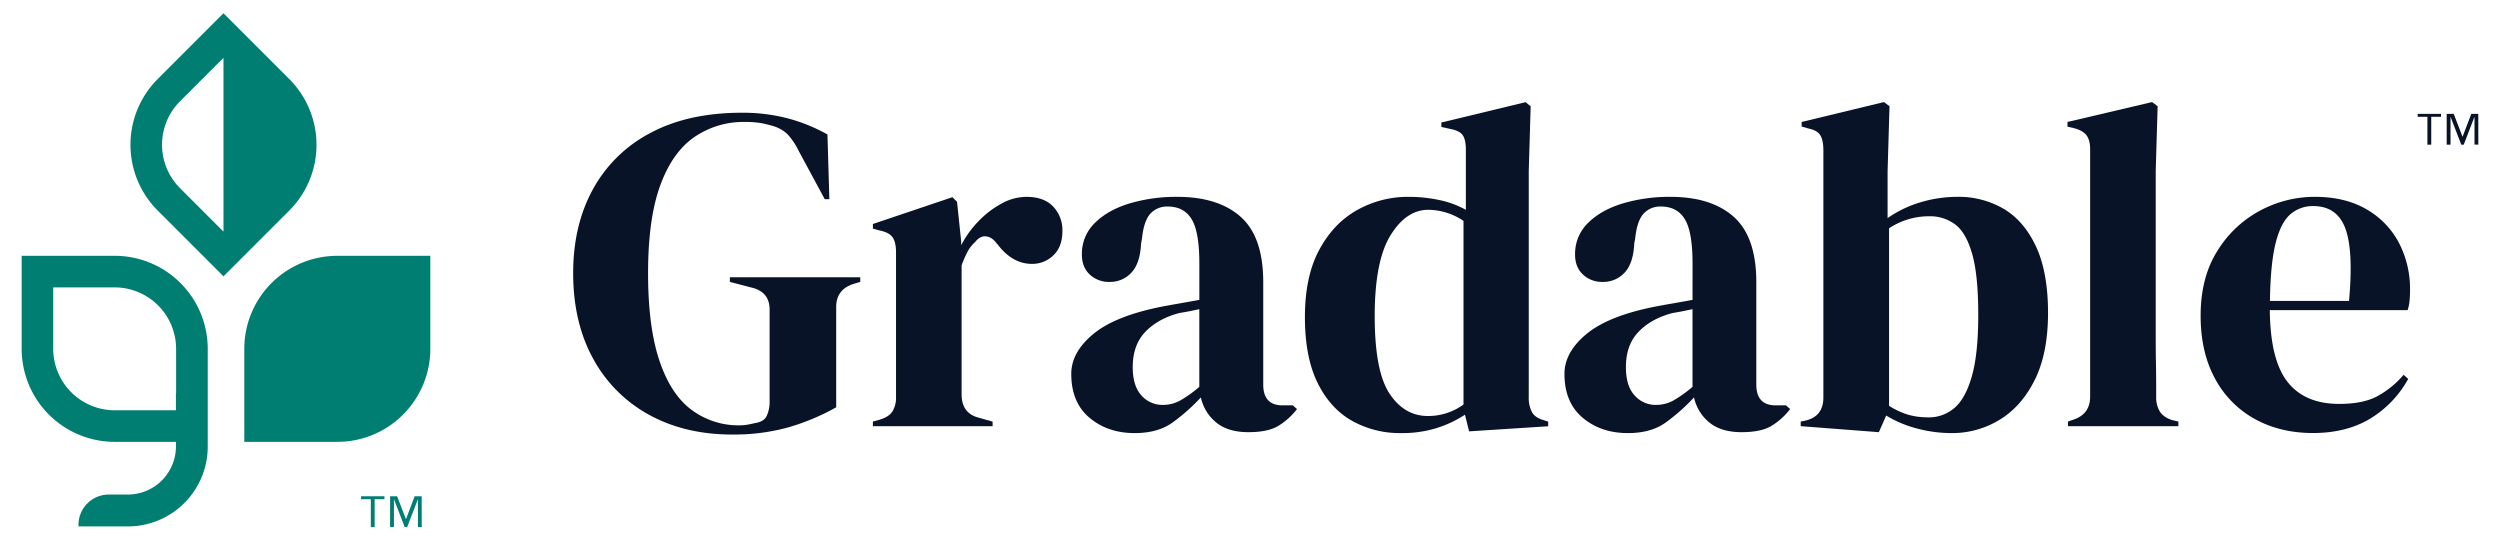
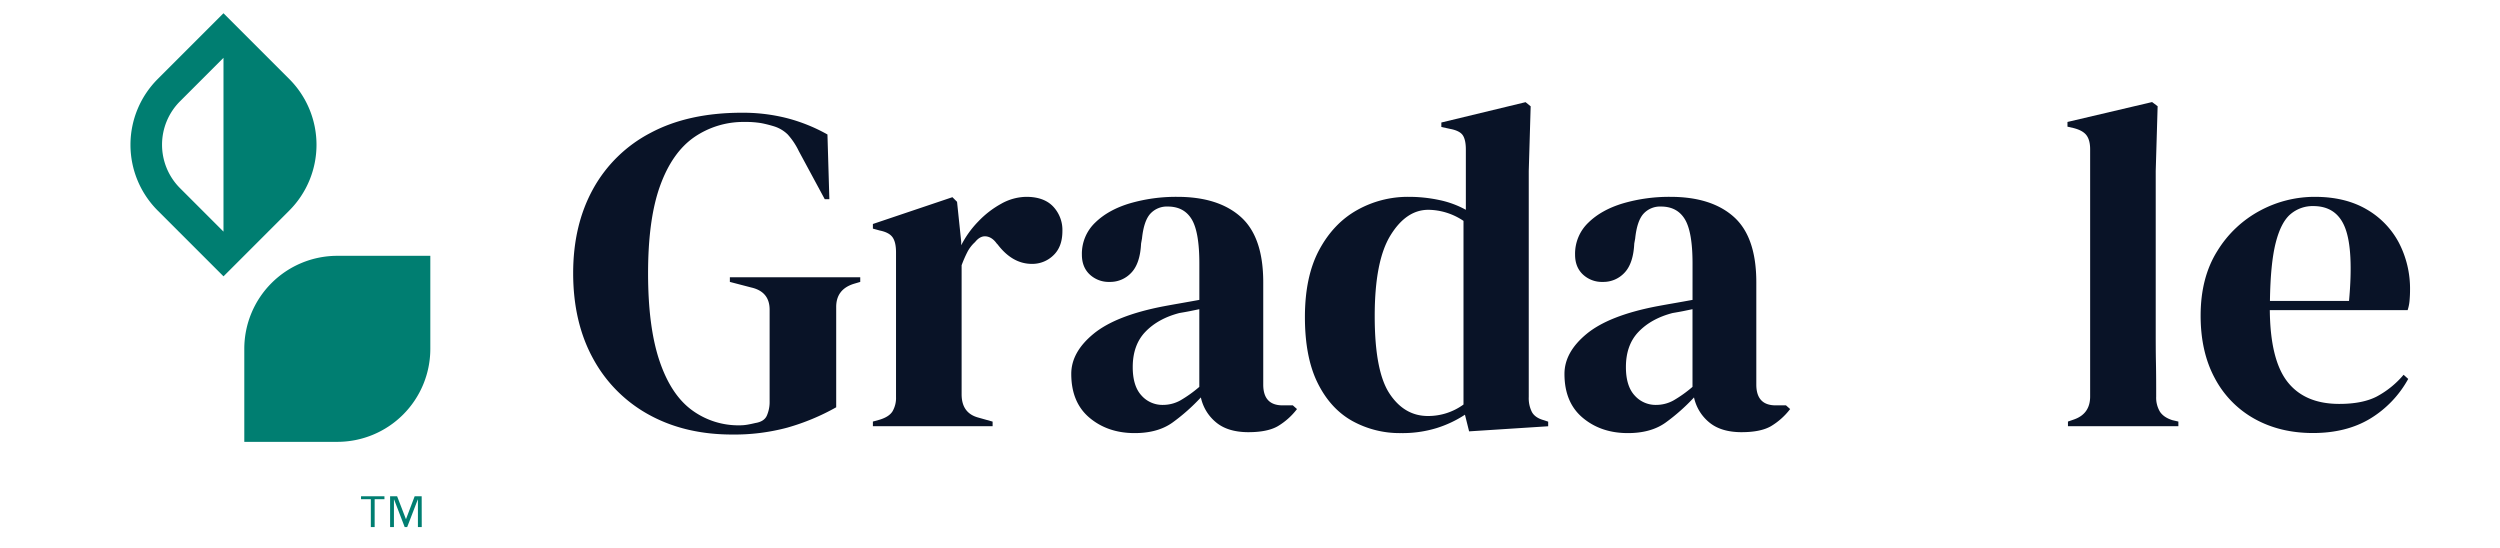
<svg xmlns="http://www.w3.org/2000/svg" id="Layer_1" data-name="Layer 1" viewBox="0 0 1306 286.28">
  <defs>
    <style>.cls-1{fill:#091327;}.cls-2{fill:#007e71;}</style>
  </defs>
  <path class="cls-1" d="M382.51,227q-24.63,0-43.36-10.27a73,73,0,0,1-29.22-29.22q-10.5-19-10.51-44.81,0-25.11,10.39-43.95a72.38,72.38,0,0,1,30.07-29.35q19.68-10.5,47.7-10.51a93.2,93.2,0,0,1,23.79,2.9,88.8,88.8,0,0,1,20.89,8.46l1,33.81h-2.41L417.29,78.92a36.41,36.41,0,0,0-5.8-8.69,17.77,17.77,0,0,0-6.76-4.11,62.65,62.65,0,0,0-7.12-1.81,49.35,49.35,0,0,0-8.58-.6,45.25,45.25,0,0,0-26.45,8q-11.47,8-17.75,25.37t-6.28,45.64q0,28,5.92,45.65t16.79,25.73a40.92,40.92,0,0,0,25.11,8.09,23.52,23.52,0,0,0,4.23-.37c1.37-.24,2.69-.52,4-.84,3.05-.48,5.07-1.77,6-3.86a17.71,17.71,0,0,0,1.45-7.49V161.77q0-9.42-9.66-11.6l-11.11-2.9v-2.41h68.11v2.41l-3.38,1q-9.18,2.89-9.18,12.08v52.41a117,117,0,0,1-25.48,10.62A106.59,106.59,0,0,1,382.51,227Z" />
  <path class="cls-1" d="M456,222.63v-2.41l3.62-1c3.22-1,5.44-2.42,6.64-4.35a13.89,13.89,0,0,0,1.82-7.49v-75.6c0-3.53-.61-6.15-1.82-7.84s-3.42-2.86-6.64-3.51l-3.62-1v-2.42l41.54-14,2.42,2.42,2.17,20.77v1.93A51,51,0,0,1,511,115.75,49.24,49.24,0,0,1,523,106.46a27.3,27.3,0,0,1,13.17-3.63q9.18,0,14,5.07a17.84,17.84,0,0,1,4.83,12.81q0,8.21-4.71,12.67a15.72,15.72,0,0,1-11.23,4.47q-10.15,0-17.88-10.14l-.48-.48c-1.61-2.26-3.47-3.51-5.56-3.75s-4,.77-5.79,3a18.34,18.34,0,0,0-4,5.19,63.2,63.2,0,0,0-3,6.89V206q0,9.66,8.46,12.07l7.73,2.18v2.41Z" />
  <path class="cls-1" d="M592.73,226.25q-14,0-23.55-8t-9.55-22.94q0-11.35,11.6-20.9t36.47-14.37q3.85-.72,8.69-1.57t10.15-1.81V137.61q0-16.43-4-23.06t-12.44-6.65a11.72,11.72,0,0,0-9.17,3.75q-3.39,3.75-4.35,12.92l-.48,2.66q-.5,10.38-5.08,15.21a15,15,0,0,1-11.35,4.83,14.5,14.5,0,0,1-10.38-3.86q-4.11-3.85-4.11-10.39a22.43,22.43,0,0,1,6.88-16.66q6.88-6.76,18.24-10.15A86.13,86.13,0,0,1,615,102.83q21.48,0,33.21,10.51t11.71,34.17v53.38q0,10.88,10.14,10.87h5.32l2.17,1.93a35.59,35.59,0,0,1-10,8.94q-5.44,3.13-15.34,3.14-10.64,0-16.78-5a23.15,23.15,0,0,1-8.1-13.16,100.77,100.77,0,0,1-14.85,13.16Q604.81,226.25,592.73,226.25Zm14.73-14.73a18.7,18.7,0,0,0,9.06-2.29,65.43,65.43,0,0,0,10-7.13V161.52l-4.83,1c-1.61.32-3.47.65-5.56,1q-11.11,2.89-17.75,9.78t-6.64,18.47q0,9.91,4.59,14.86A14.59,14.59,0,0,0,607.46,211.52Z" />
  <path class="cls-1" d="M731.93,226.25a51.15,51.15,0,0,1-25.6-6.4q-11.36-6.39-18-19.8t-6.64-34.42q0-21.25,7.49-35.14T709,109.72a54.07,54.07,0,0,1,26.81-6.89A76.09,76.09,0,0,1,752,104.52a49.62,49.62,0,0,1,13.76,5.08V78.2c0-3.39-.52-5.88-1.57-7.49s-3.26-2.74-6.64-3.38l-4.59-1V64l44-10.63,2.66,2.17-1,33.82v118.1a15.92,15.92,0,0,0,1.69,7.85q1.69,3,6.28,4.23l2.18.73v2.41l-41.31,2.66-2.17-8.7a58.84,58.84,0,0,1-14.85,7A60.71,60.71,0,0,1,731.93,226.25Zm14-8.93a31.29,31.29,0,0,0,18.6-6V115.39a33.38,33.38,0,0,0-18.36-5.79q-11.59,0-19.81,13.4t-8.21,42.15q0,28.74,7.73,40.45T745.94,217.32Z" />
  <path class="cls-1" d="M850.37,226.25q-14,0-23.55-8t-9.54-22.94q0-11.35,11.59-20.9t36.47-14.37q3.85-.72,8.7-1.57c3.21-.56,6.6-1.16,10.14-1.81V137.61q0-16.43-4-23.06t-12.43-6.65a11.73,11.73,0,0,0-9.18,3.75q-3.39,3.75-4.35,12.92l-.48,2.66q-.5,10.38-5.07,15.21a15,15,0,0,1-11.36,4.83,14.5,14.5,0,0,1-10.38-3.86q-4.11-3.85-4.11-10.39a22.44,22.44,0,0,1,6.89-16.66q6.87-6.76,18.23-10.15a86.13,86.13,0,0,1,24.64-3.38q21.49,0,33.21,10.51t11.71,34.17v53.38q0,10.88,10.14,10.87H933l2.17,1.93a35.59,35.59,0,0,1-10,8.94q-5.43,3.13-15.34,3.14-10.63,0-16.78-5a23.15,23.15,0,0,1-8.1-13.16,100.77,100.77,0,0,1-14.85,13.16Q862.45,226.25,850.37,226.25Zm14.73-14.73a18.7,18.7,0,0,0,9.06-2.29,65,65,0,0,0,10-7.13V161.52l-4.83,1c-1.61.32-3.47.65-5.56,1q-11.1,2.89-17.75,9.78t-6.64,18.47q0,9.91,4.59,14.86A14.59,14.59,0,0,0,865.1,211.52Z" />
-   <path class="cls-1" d="M981.51,225.77l-40.82-3.14v-2.41l2.42-.49q9.42-2.17,9.42-12.07V78.44c0-3.38-.53-6-1.57-7.73s-3.18-3-6.4-3.62l-3.38-1V63.71l43-10.39,2.9,2.17-1,34.06v24.39a59.76,59.76,0,0,1,17.39-8.33,67.2,67.2,0,0,1,19.08-2.78,46.44,46.44,0,0,1,24.4,6.4q10.62,6.4,16.78,19.81t6.16,34.42q0,21-6.88,34.9t-18.36,20.89a47.5,47.5,0,0,1-25.24,7,69.57,69.57,0,0,1-18-2.41,59.27,59.27,0,0,1-16.06-6.76Zm25.85-7.73a20.47,20.47,0,0,0,13.52-4.83q5.8-4.83,9.18-16.54t3.38-32.25q0-20.52-3.14-31.64t-8.81-15.46a21.86,21.86,0,0,0-13.65-4.34,37.74,37.74,0,0,0-21,6.28V212a40.86,40.86,0,0,0,9.42,4.47A35.77,35.77,0,0,0,1007.36,218Z" />
  <path class="cls-1" d="M1080.3,222.63v-2.41l2.89-1q8.7-2.9,8.7-12.08V78c0-3.22-.65-5.67-1.93-7.36s-3.55-2.94-6.77-3.75l-3.14-.72V63.71l44.2-10.39,2.9,2.17-1,33.82v82.6c0,6,0,11.88.12,17.75s.12,11.72.12,17.51a14.31,14.31,0,0,0,1.93,7.85c1.29,2,3.46,3.5,6.52,4.47l3.14.73v2.41Z" />
  <path class="cls-1" d="M1209.27,102.83q15.7,0,26.81,6.4a43.73,43.73,0,0,1,17,17.39,52,52,0,0,1,5.92,25c0,1.78-.09,3.59-.25,5.44a21.73,21.73,0,0,1-1,4.95h-72q.24,26.09,9.3,37.55T1222.07,211q12.08,0,19.57-3.87a47.81,47.81,0,0,0,14-11.35l2.41,2.17a55.52,55.52,0,0,1-19.92,20.78q-12.45,7.48-29.83,7.48-17.16,0-30.44-7.36a52,52,0,0,1-20.77-21.14q-7.49-13.77-7.48-32.84,0-19.82,8.69-33.7a58.47,58.47,0,0,1,22.34-21.13A60.23,60.23,0,0,1,1209.27,102.83Zm-.72,4.83a17.8,17.8,0,0,0-12,4.23q-5,4.23-7.73,15t-3,30.32h41.31q2.4-26.33-1.94-37.92T1208.55,107.66Z" />
-   <path class="cls-2" d="M59.91,133.64H11.32v48.59a48.59,48.59,0,0,0,48.59,48.59h32v2.4a25.13,25.13,0,0,1-25.12,25.13h-10A15.84,15.84,0,0,0,41,274.2V275h25.8a41.72,41.72,0,0,0,41.72-41.73v-2.4h0V182.23A48.58,48.58,0,0,0,59.91,133.64Zm0,80.69a32.14,32.14,0,0,1-32.1-32.1v-32.1h32.1A32.14,32.14,0,0,1,92,182.23v23.42H91.9v8.68Z" />
  <path class="cls-2" d="M176.21,133.64a48.59,48.59,0,0,0-48.59,48.59v48.59h48.59a48.59,48.59,0,0,0,48.59-48.59V133.64Z" />
  <path class="cls-2" d="M151.11,41.28,116.75,6.92,82.39,41.28a48.59,48.59,0,0,0,0,68.72l34.36,34.36L151.11,110A48.6,48.6,0,0,0,151.11,41.28ZM116.75,121l-22.7-22.7a32.1,32.1,0,0,1,0-45.39l22.7-22.7Z" />
  <path class="cls-2" d="M200.84,260.78h-5.12v14.56h-2V260.78h-5.12v-1.52h12.23Zm19.48,14.56h-2v-14.4h-.07l-5.54,14.4h-1.3l-5.54-14.4h-.08v14.4h-2V259.26h3.67l4.58,11.88h.08l4.5-11.88h3.67Z" />
-   <path class="cls-1" d="M1275.2,61h-5.12V75.56h-2V61H1263V59.48h12.22Zm19.48,14.55h-2V61.16h-.08l-5.54,14.4h-1.3l-5.54-14.4h-.07v14.4h-2V59.48h3.67l4.58,11.88h.08L1291,59.48h3.66Z" />
</svg>